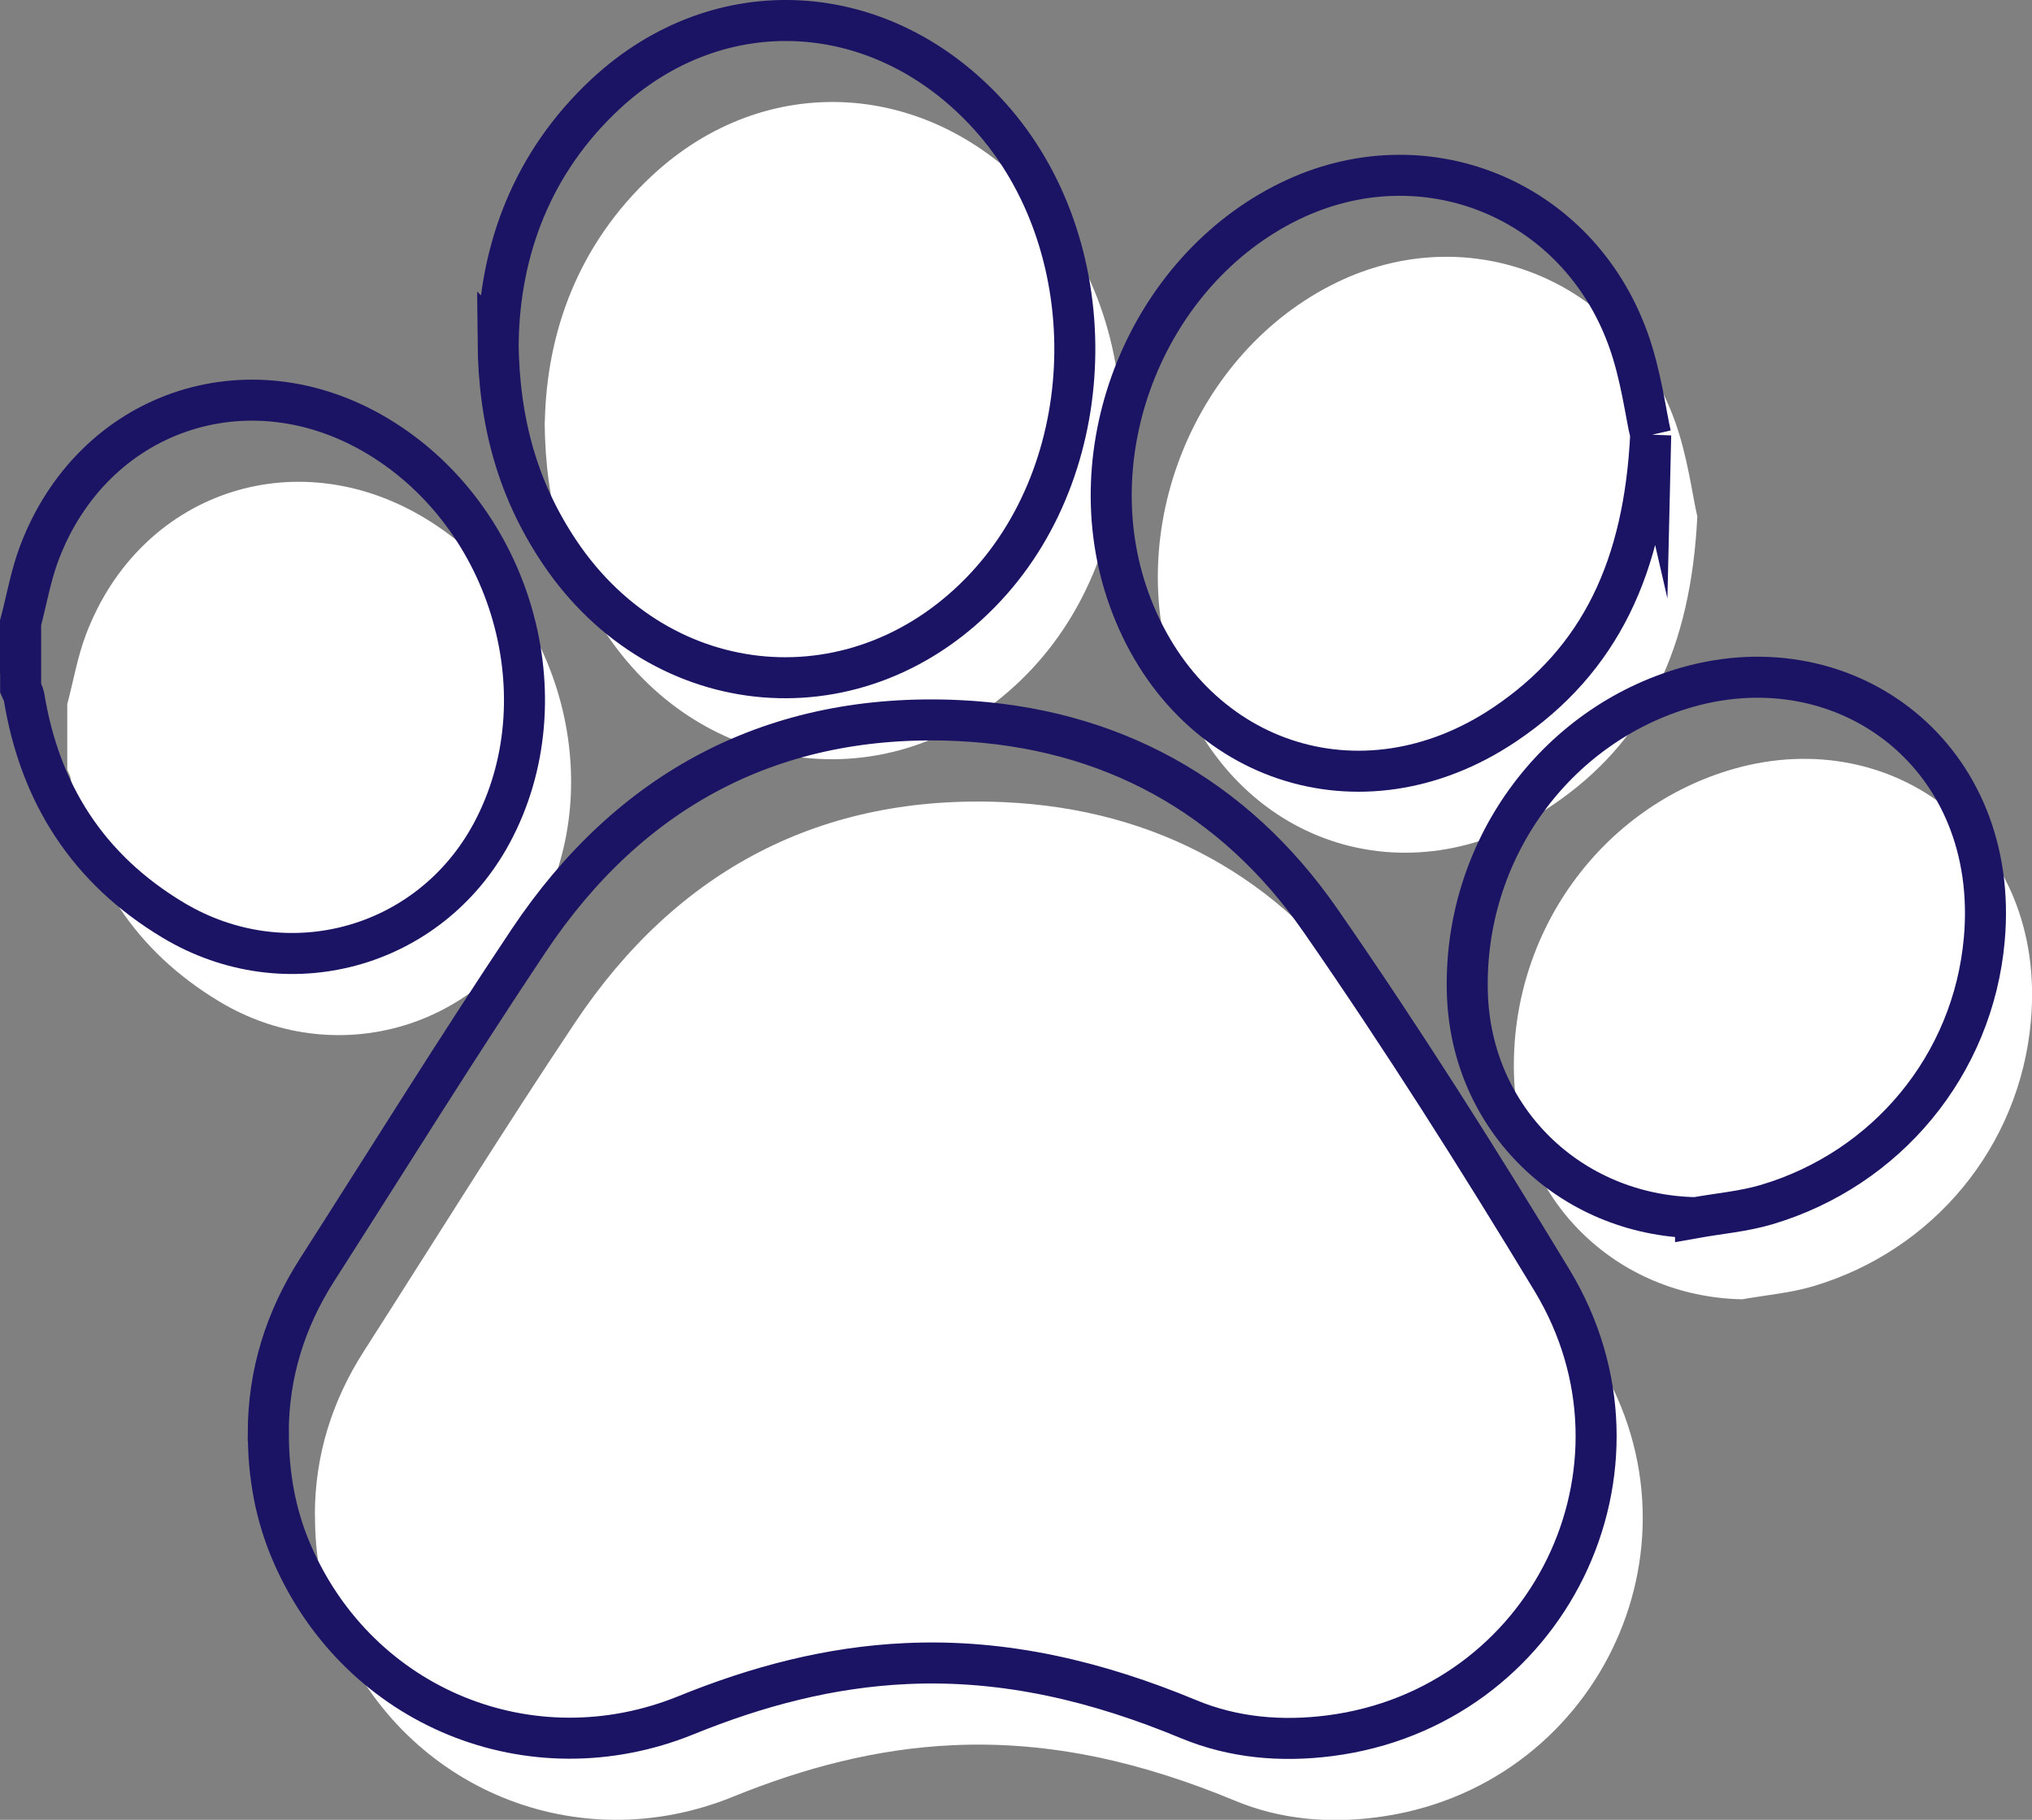
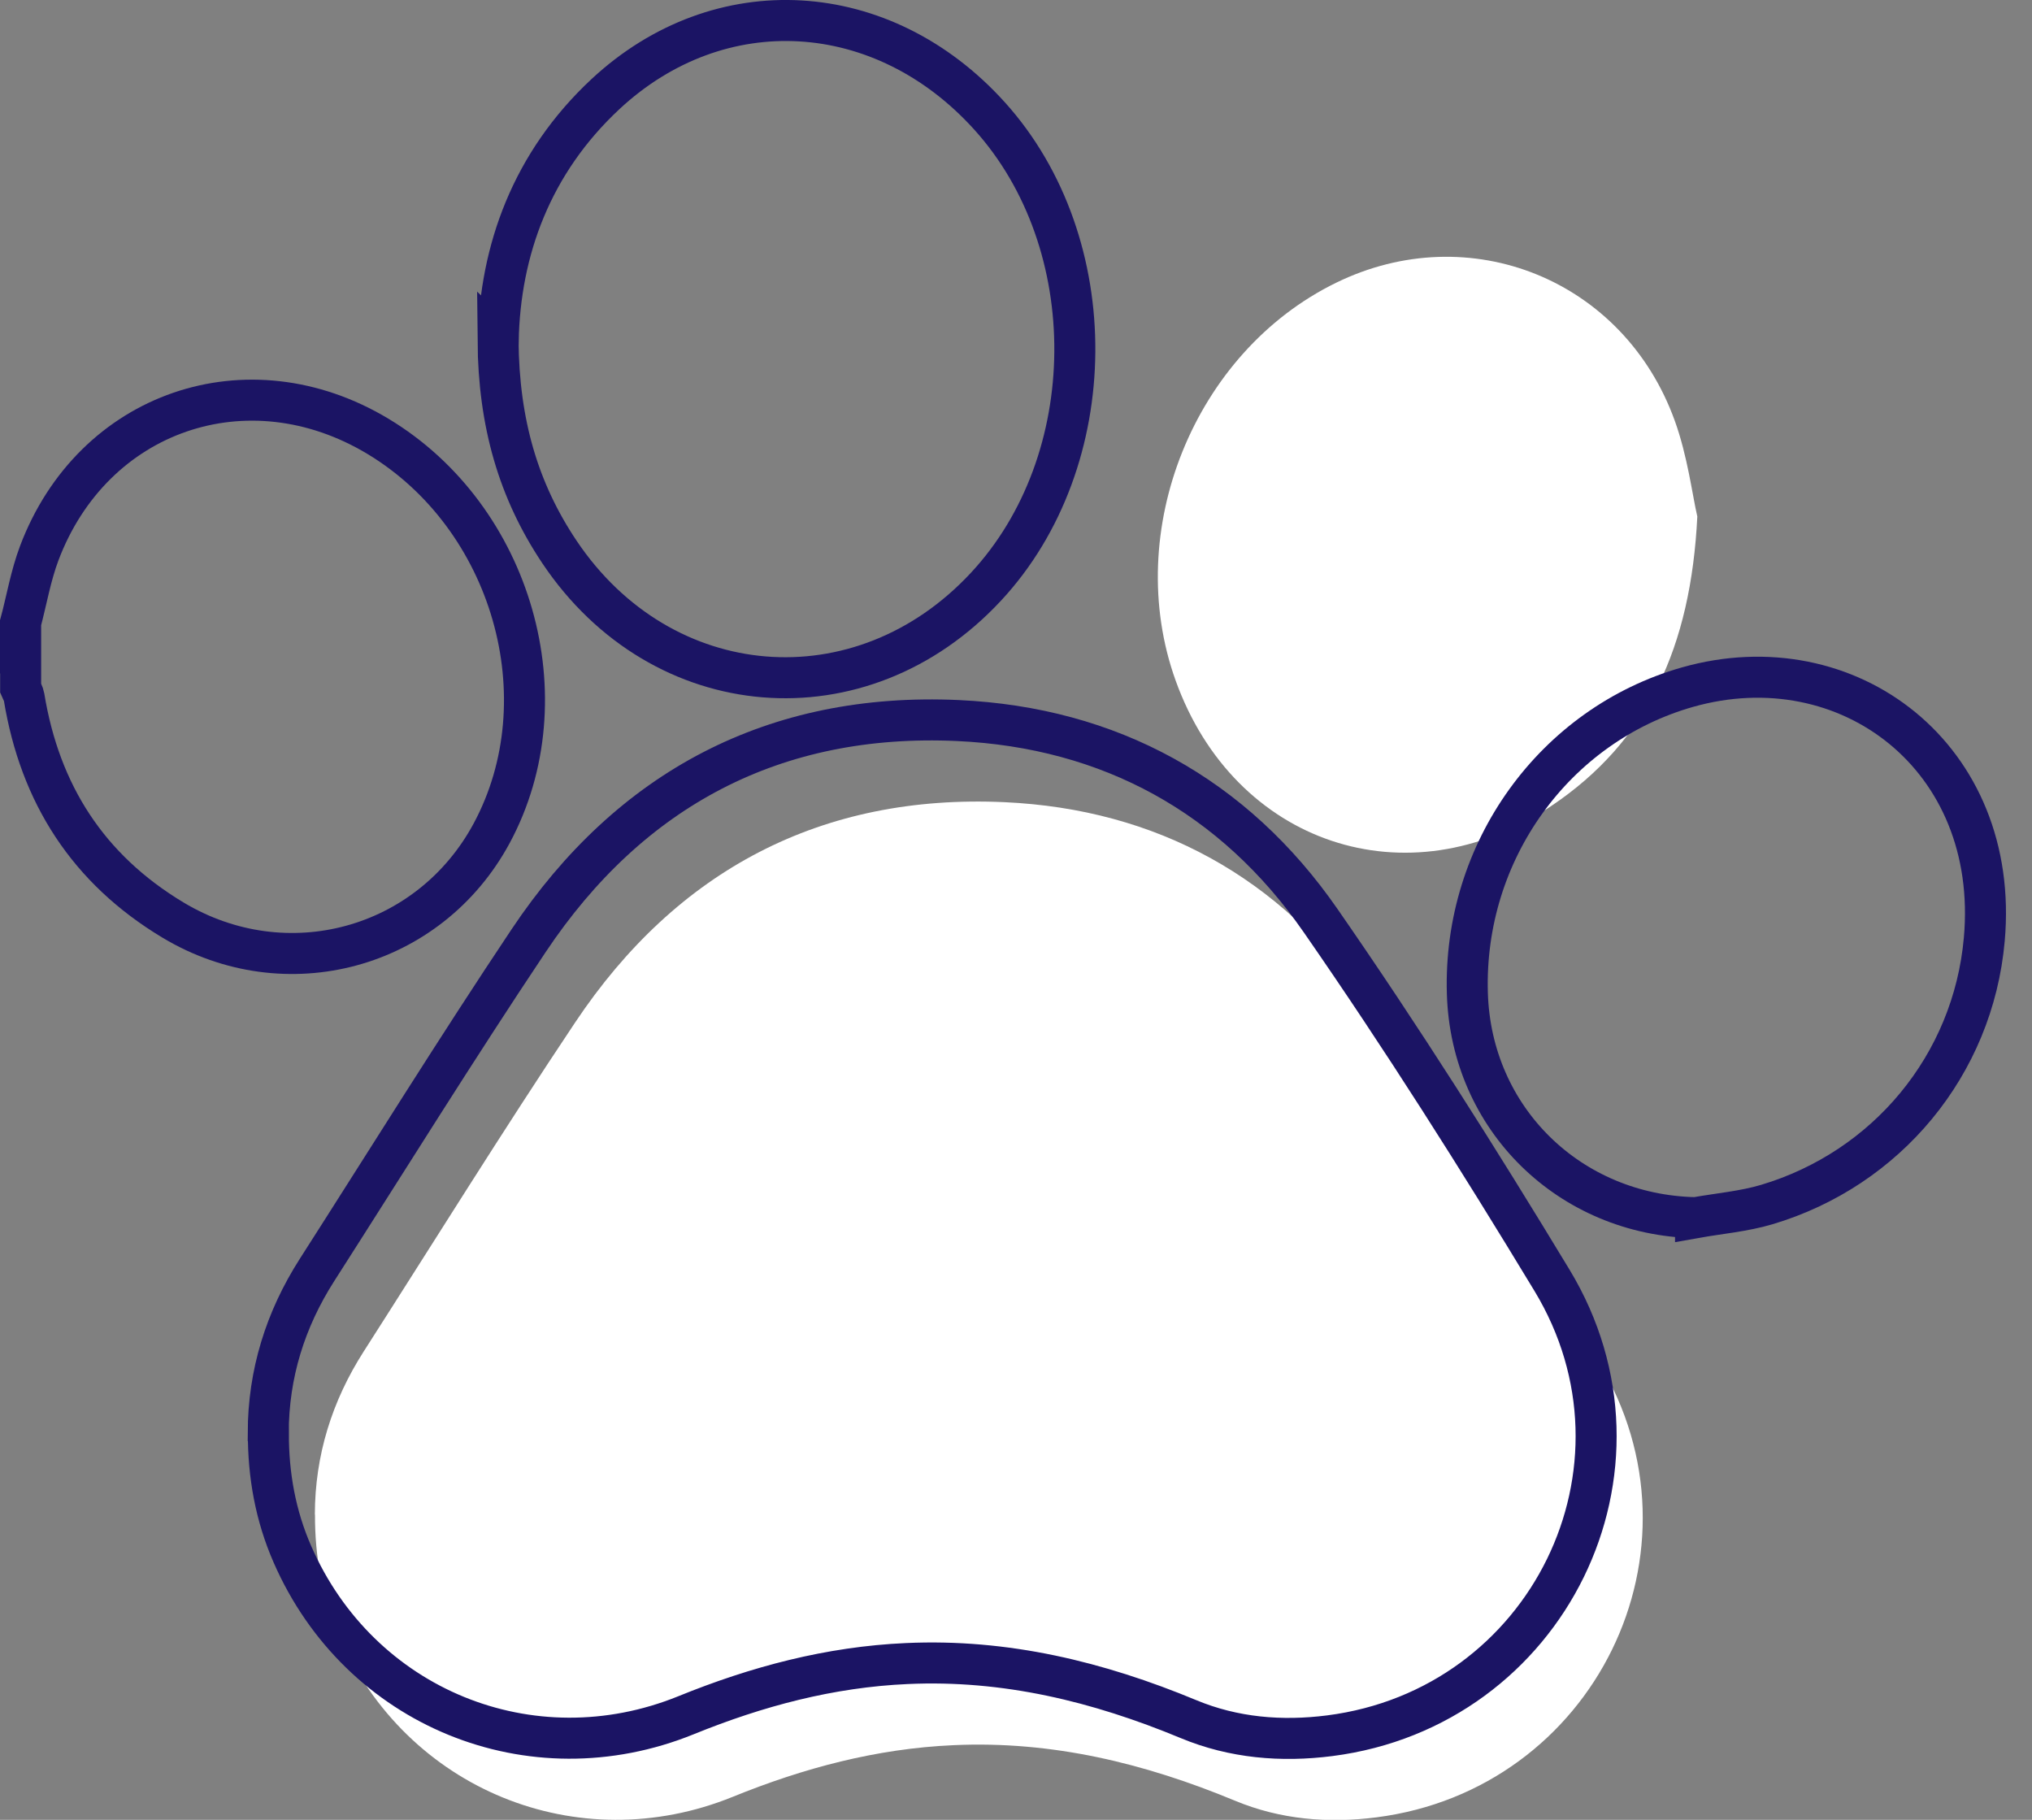
<svg xmlns="http://www.w3.org/2000/svg" id="Layer_2" data-name="Layer 2" viewBox="0 0 148.63 133.1">
  <rect x="0" y="0" width="148.63" height="133.1" fill="#808080" stroke="none" />
  <defs>
    <style>      .cls-1 {        fill: #fff;      }      .cls-2 {        fill: none;        stroke: #1b1464;        stroke-miterlimit: 10;        stroke-width: 3px;      }    </style>
  </defs>
  <g id="Layer_1-2" data-name="Layer 1">
    <g>
      <g>
-         <path class="cls-1" d="M4.91,51.55c.45-1.71,.75-3.47,1.37-5.12,3.92-10.38,15.25-14.27,24.77-8.55,9.83,5.91,13.63,19.19,8.32,29.04-4.57,8.47-15.04,11.31-23.31,6.34-6.21-3.73-9.73-9.23-10.89-16.32-.04-.22-.16-.42-.25-.63,0-1.59,0-3.18,0-4.77Z" />
        <path class="cls-1" d="M23.03,110.77c.01-4.33,1.25-8.29,3.57-11.92,5.14-8.03,10.17-16.14,15.47-24.07,7.44-11.15,18.02-16.72,31.4-16.11,11.1,.51,20.2,5.49,26.54,14.64,5.94,8.56,11.52,17.38,16.92,26.3,8.33,13.76-.3,31.27-16.26,33.31-3.52,.45-7.03,.16-10.34-1.22-6.6-2.74-13.38-4.39-20.59-4.06-5.63,.25-10.96,1.67-16.15,3.78-11.34,4.6-23.89-.55-28.79-11.77-1.24-2.83-1.77-5.8-1.76-8.87Z" />
-         <path class="cls-1" d="M39.85,30.89c.13-6.62,2.45-13.02,7.85-18.05,8.34-7.76,20.29-7.04,28.09,1.6,8.42,9.32,8.3,25.23-.26,34.43-9.12,9.82-23.72,8.62-31.2-2.54-3-4.48-4.44-9.42-4.49-15.45Z" />
        <path class="cls-1" d="M124.15,37.77c-.47,9.55-3.64,16.46-10.7,21.19-10.51,7.05-23.17,2.76-27.46-9.19-3.93-10.93,1.35-24.02,11.74-29.09,9.76-4.77,21.04-.24,24.77,10.09,.94,2.6,1.28,5.41,1.65,7.01Z" />
-         <path class="cls-1" d="M127.43,95.03c-9.2-.19-16.42-7.23-16.69-16.41-.31-10.39,6.38-19.62,16.09-22.39,11.76-3.34,22.91,5.14,21.72,18.45-.82,9.2-7.15,16.78-15.91,19.39-1.68,.5-3.47,.65-5.21,.96Z" />
      </g>
      <g>
        <path class="cls-2" d="M1.5,45.58c.45-1.71,.75-3.47,1.37-5.12,3.92-10.38,15.25-14.27,24.77-8.55,9.83,5.91,13.63,19.19,8.32,29.04-4.57,8.47-15.04,11.31-23.31,6.34-6.21-3.73-9.73-9.23-10.89-16.32-.04-.22-.16-.42-.25-.63,0-1.59,0-3.18,0-4.77Z" />
        <path class="cls-2" d="M19.62,104.8c.01-4.33,1.25-8.29,3.57-11.92,5.14-8.03,10.17-16.14,15.47-24.07,7.44-11.15,18.02-16.72,31.4-16.11,11.1,.51,20.2,5.49,26.54,14.64,5.94,8.56,11.52,17.38,16.92,26.3,8.33,13.76-.3,31.27-16.26,33.31-3.52,.45-7.03,.16-10.34-1.22-6.6-2.74-13.38-4.39-20.59-4.06-5.63,.25-10.96,1.67-16.15,3.78-11.34,4.6-23.89-.55-28.79-11.77-1.24-2.83-1.77-5.8-1.76-8.87Z" />
        <path class="cls-2" d="M36.44,24.93c.13-6.62,2.45-13.02,7.85-18.05,8.34-7.76,20.29-7.04,28.09,1.6,8.42,9.32,8.3,25.23-.26,34.43-9.12,9.82-23.72,8.62-31.2-2.54-3-4.48-4.44-9.42-4.49-15.45Z" />
-         <path class="cls-2" d="M120.74,31.81c-.47,9.55-3.64,16.46-10.7,21.19-10.51,7.05-23.17,2.76-27.46-9.19-3.93-10.93,1.35-24.02,11.74-29.09,9.76-4.77,21.04-.24,24.77,10.09,.94,2.6,1.28,5.41,1.65,7.01Z" />
        <path class="cls-2" d="M124.02,89.06c-9.2-.19-16.42-7.23-16.69-16.41-.31-10.39,6.38-19.62,16.09-22.39,11.76-3.34,22.91,5.14,21.72,18.45-.82,9.2-7.15,16.78-15.91,19.39-1.68,.5-3.47,.65-5.21,.96Z" />
      </g>
    </g>
  </g>
</svg>